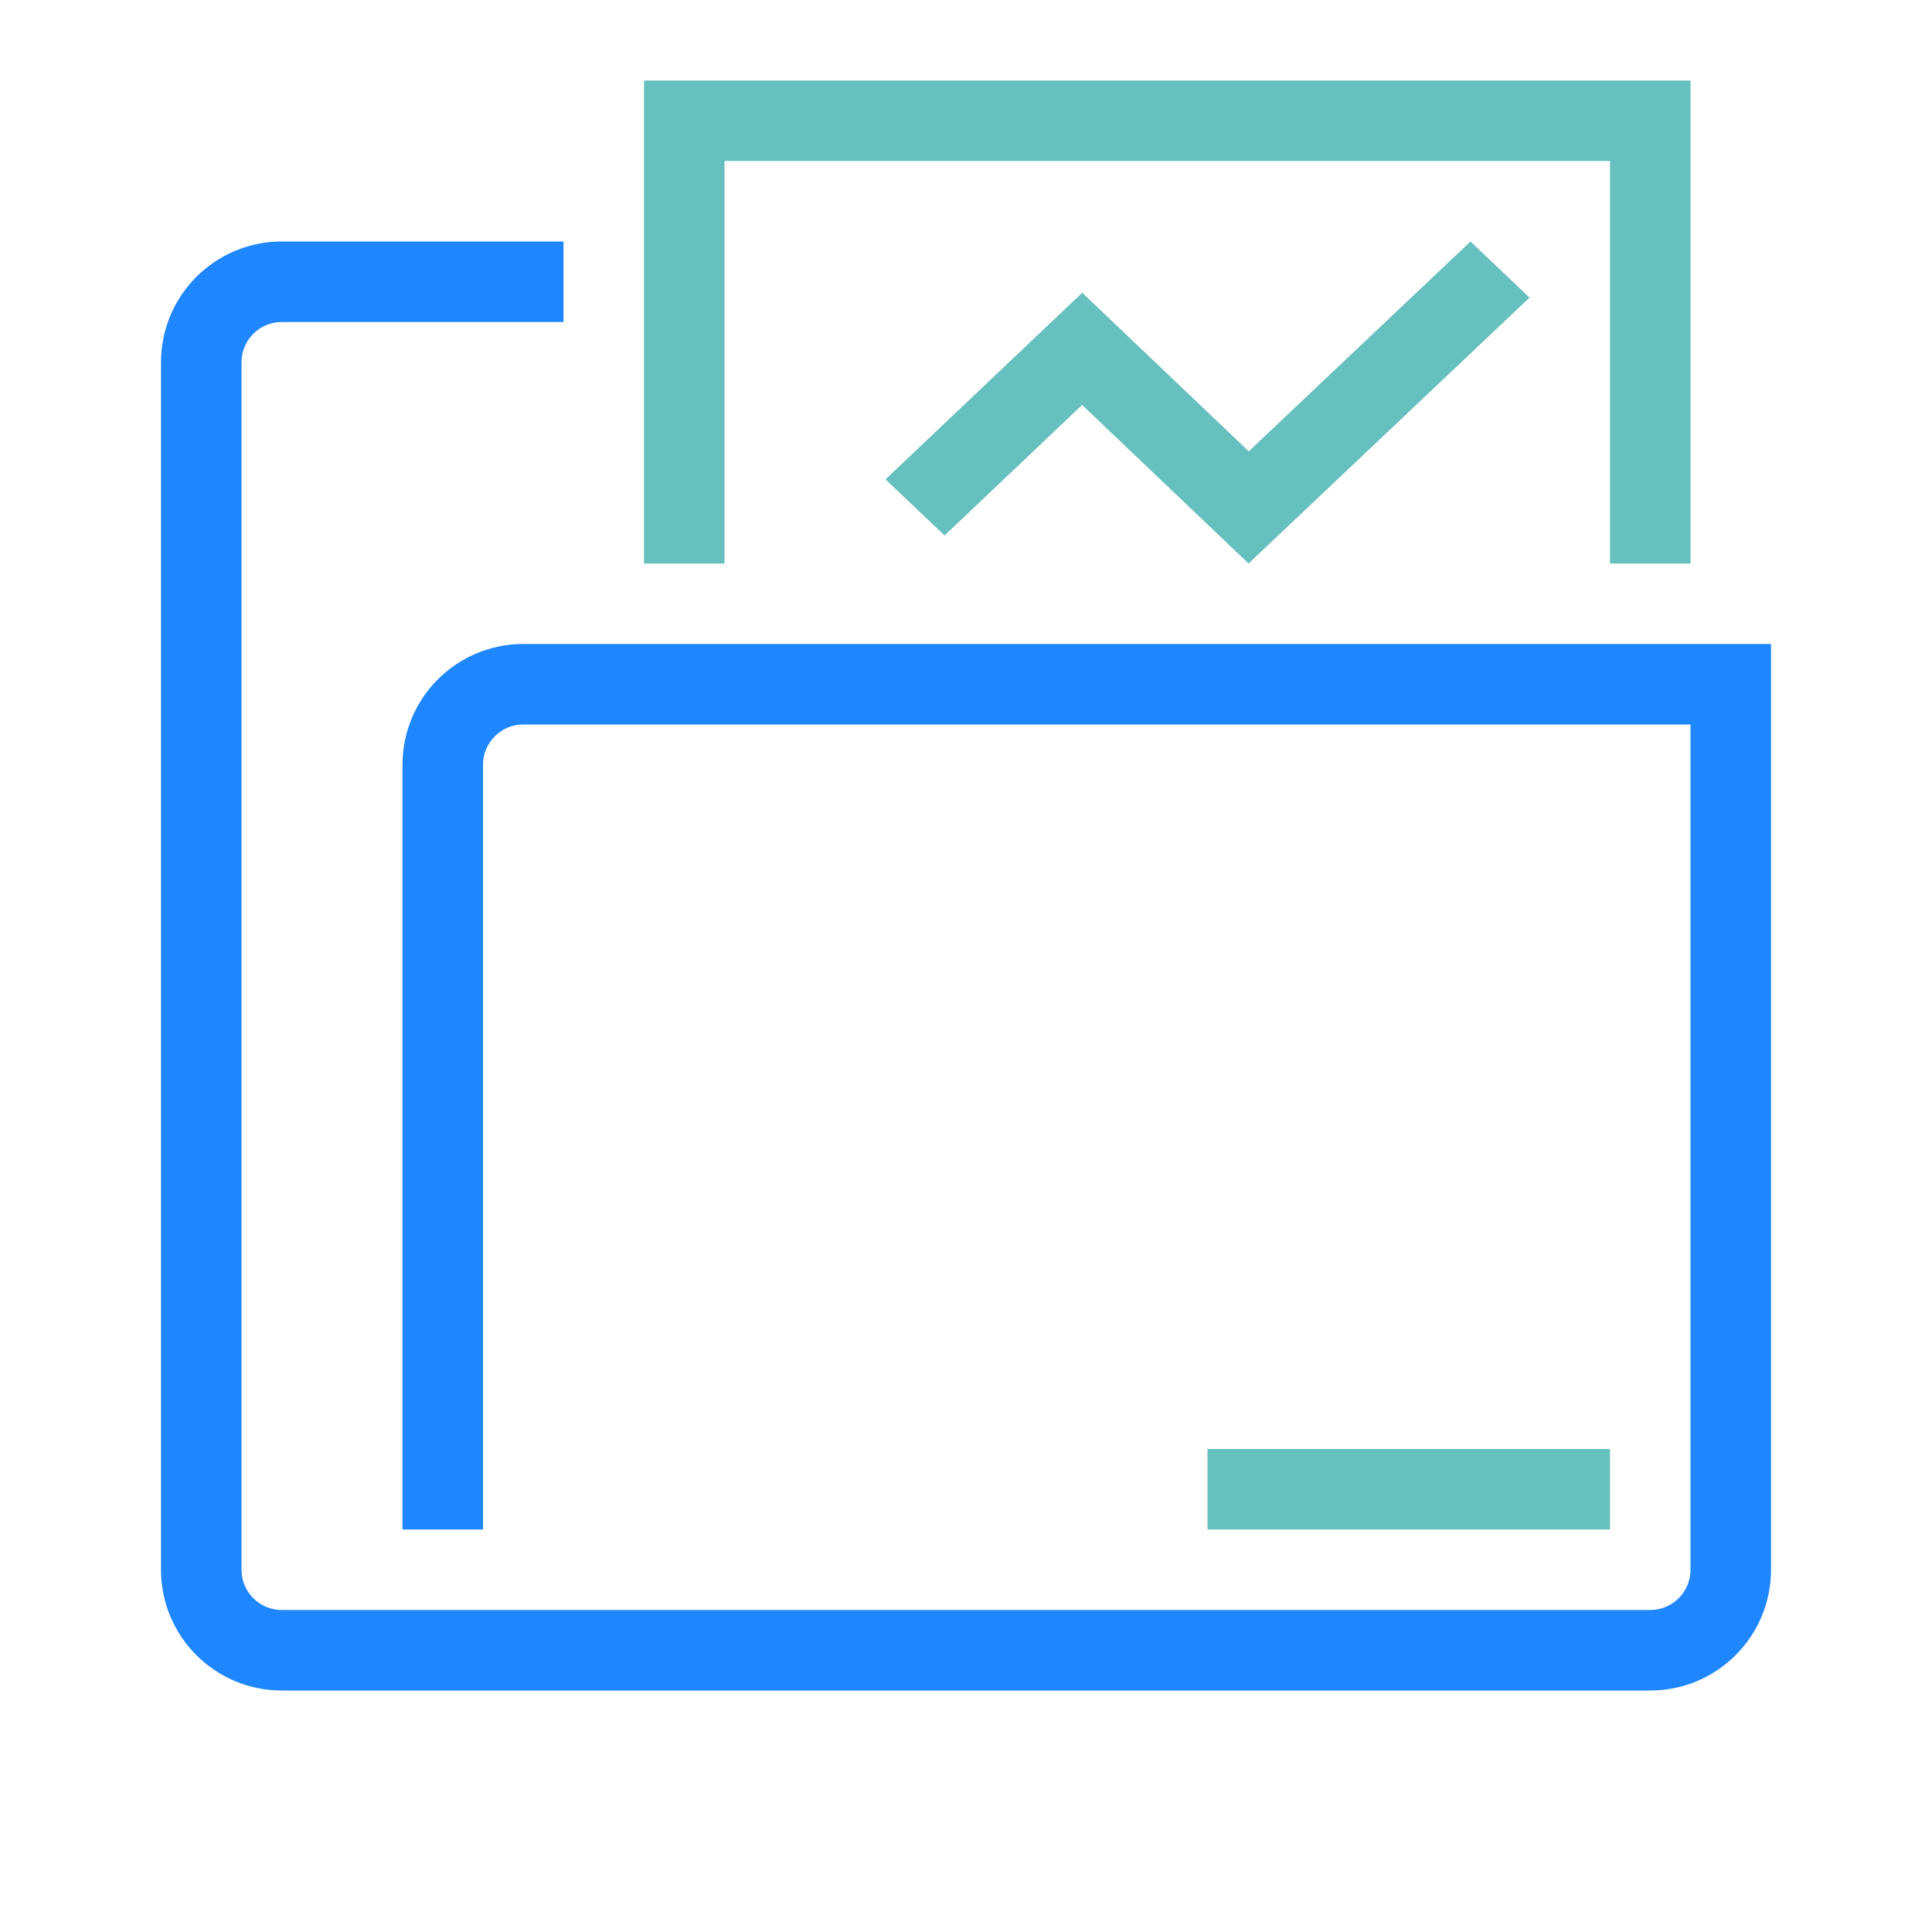
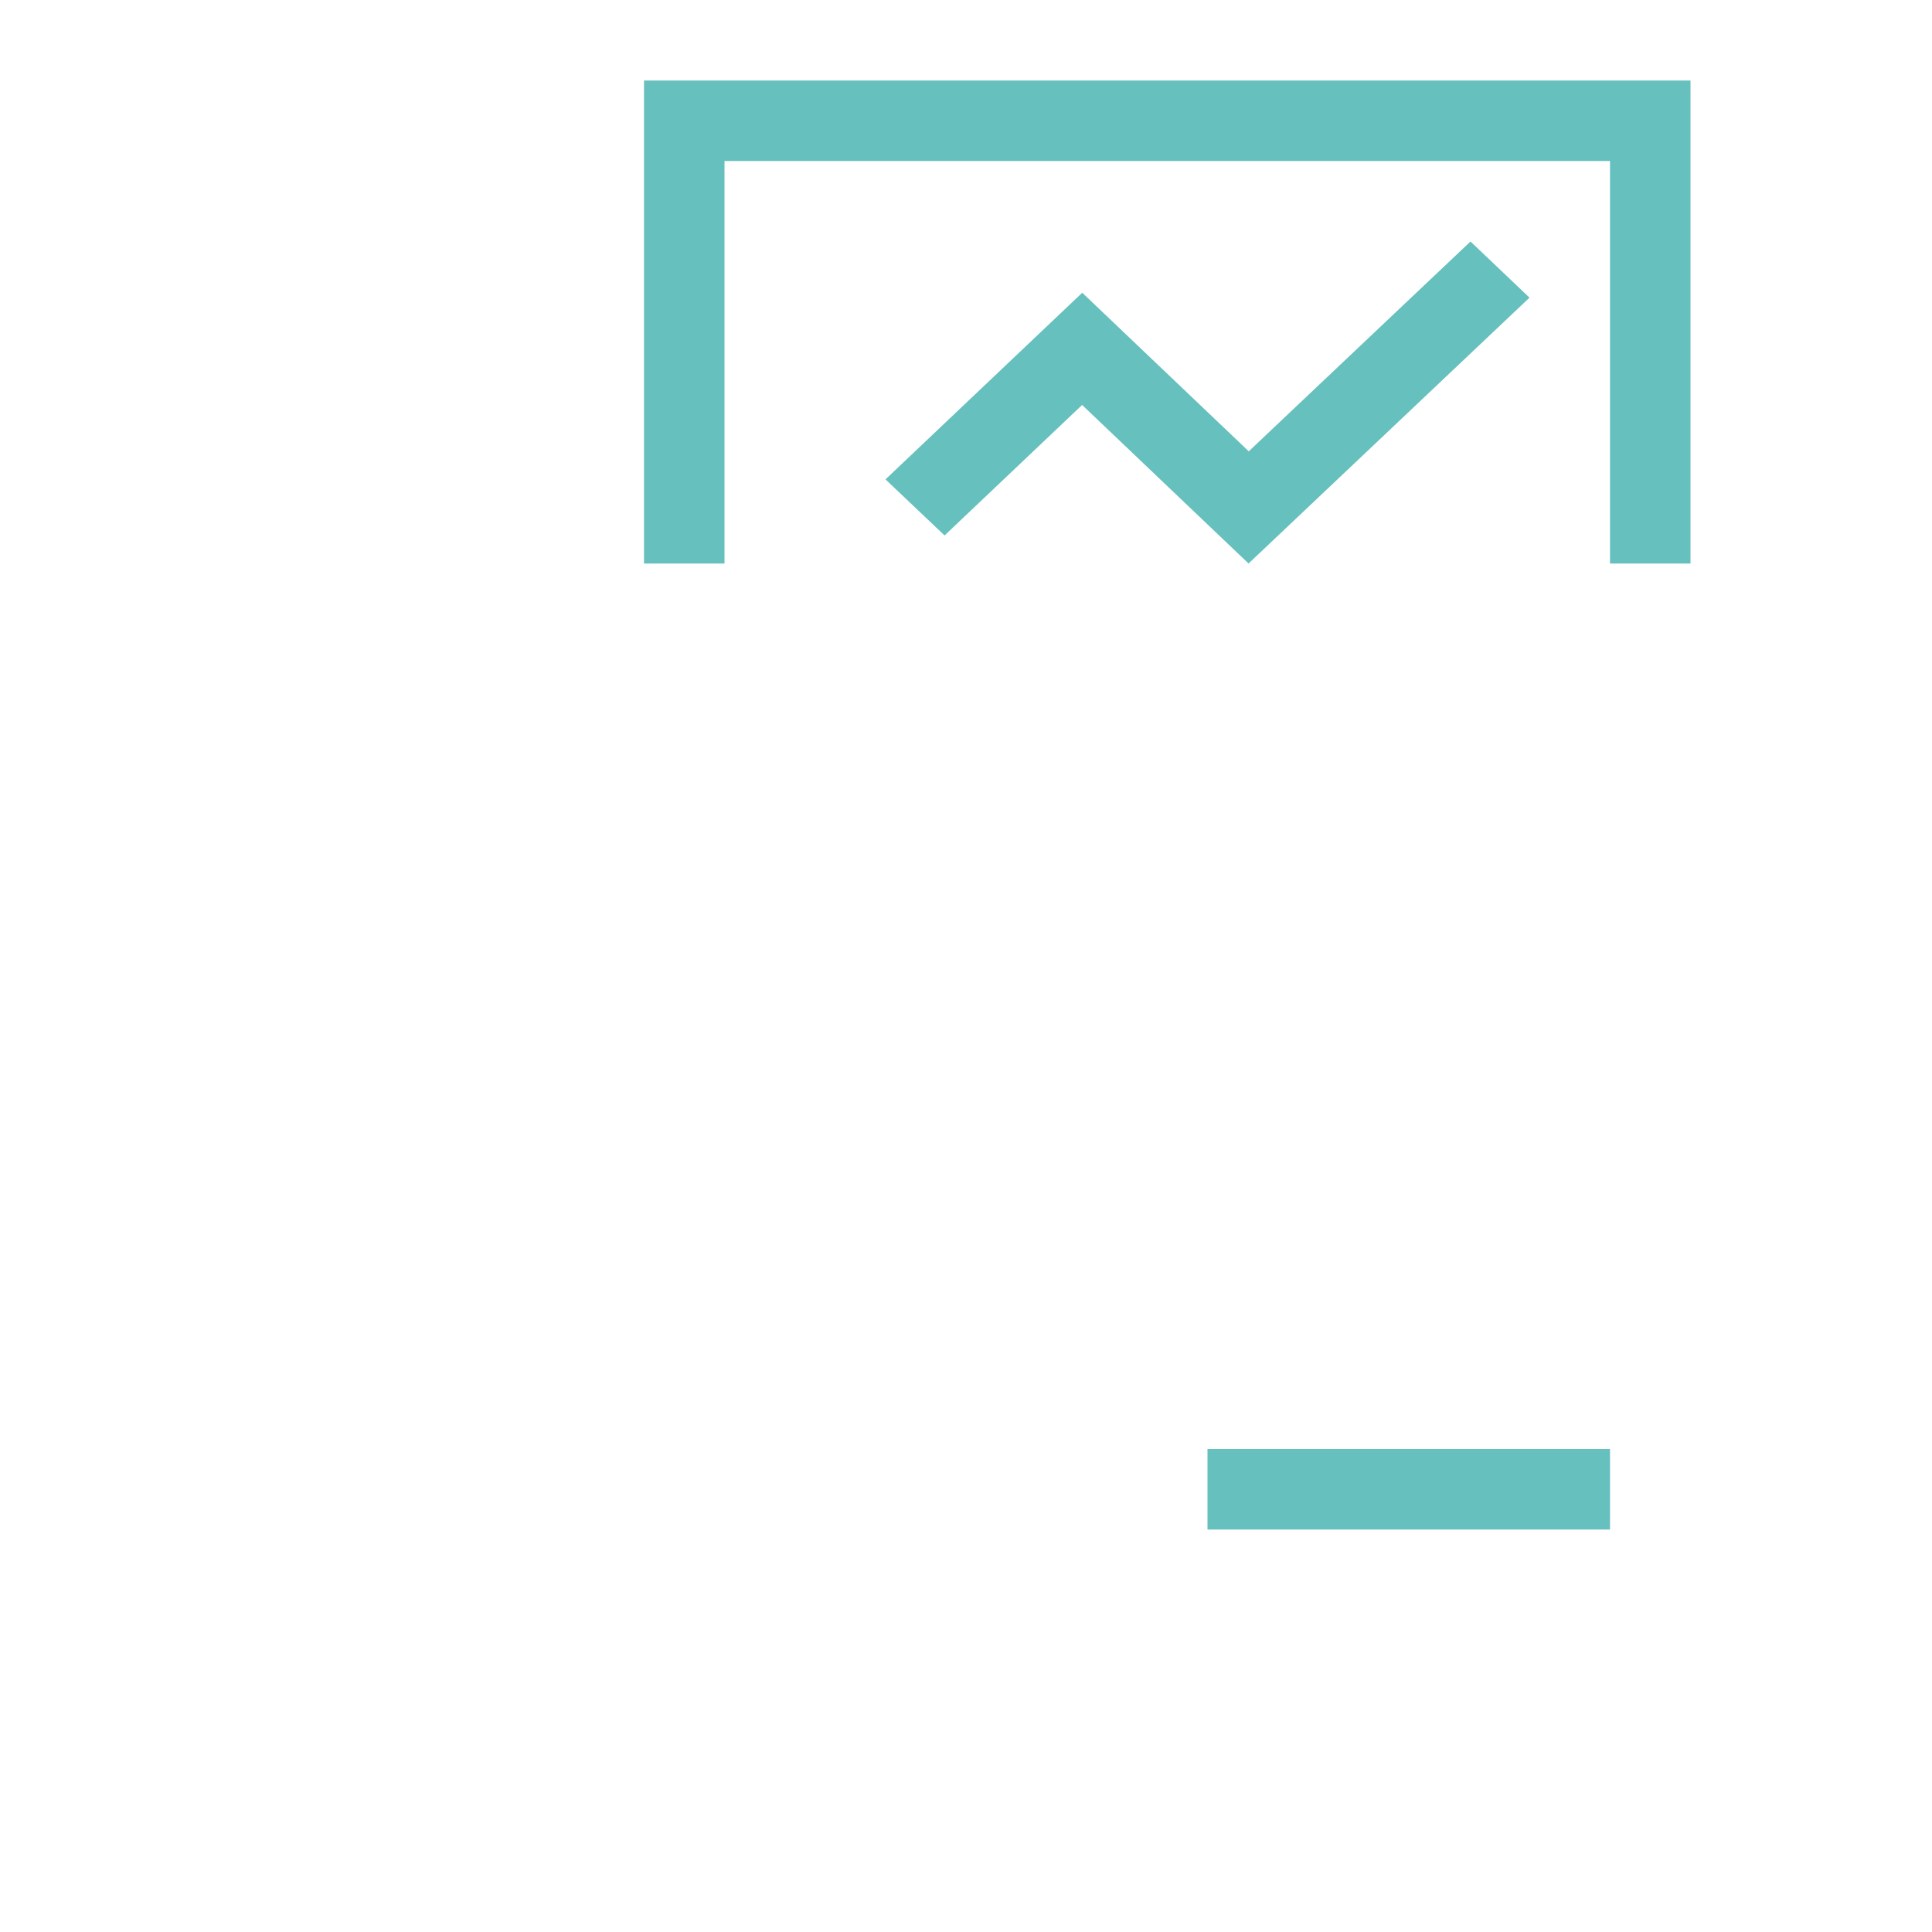
<svg xmlns="http://www.w3.org/2000/svg" width="48" height="48" viewBox="0 0 48 48" fill="none">
  <path d="M23.468 13.303L22 11.91L26.888 7.273L31.025 11.213L36.534 6L38 7.395L31.02 14L26.885 10.061L23.468 13.303ZM30 38V36H40V38H30ZM18 4V14H16V2H42V14H40V4H18Z" fill="#66C0BE" />
-   <path d="M42 18H13C12.448 18 12 18.448 12 19V38H10V19C10 17.343 11.343 16 13 16H44V39C44 40.657 42.657 42 41 42H7C5.343 42 4 40.657 4 39V9C4 7.343 5.343 6 7 6H14V8H7C6.448 8 6 8.448 6 9V39C6 39.552 6.448 40 7 40H41C41.552 40 42 39.552 42 39V18Z" fill="#1E86FF" />
</svg>